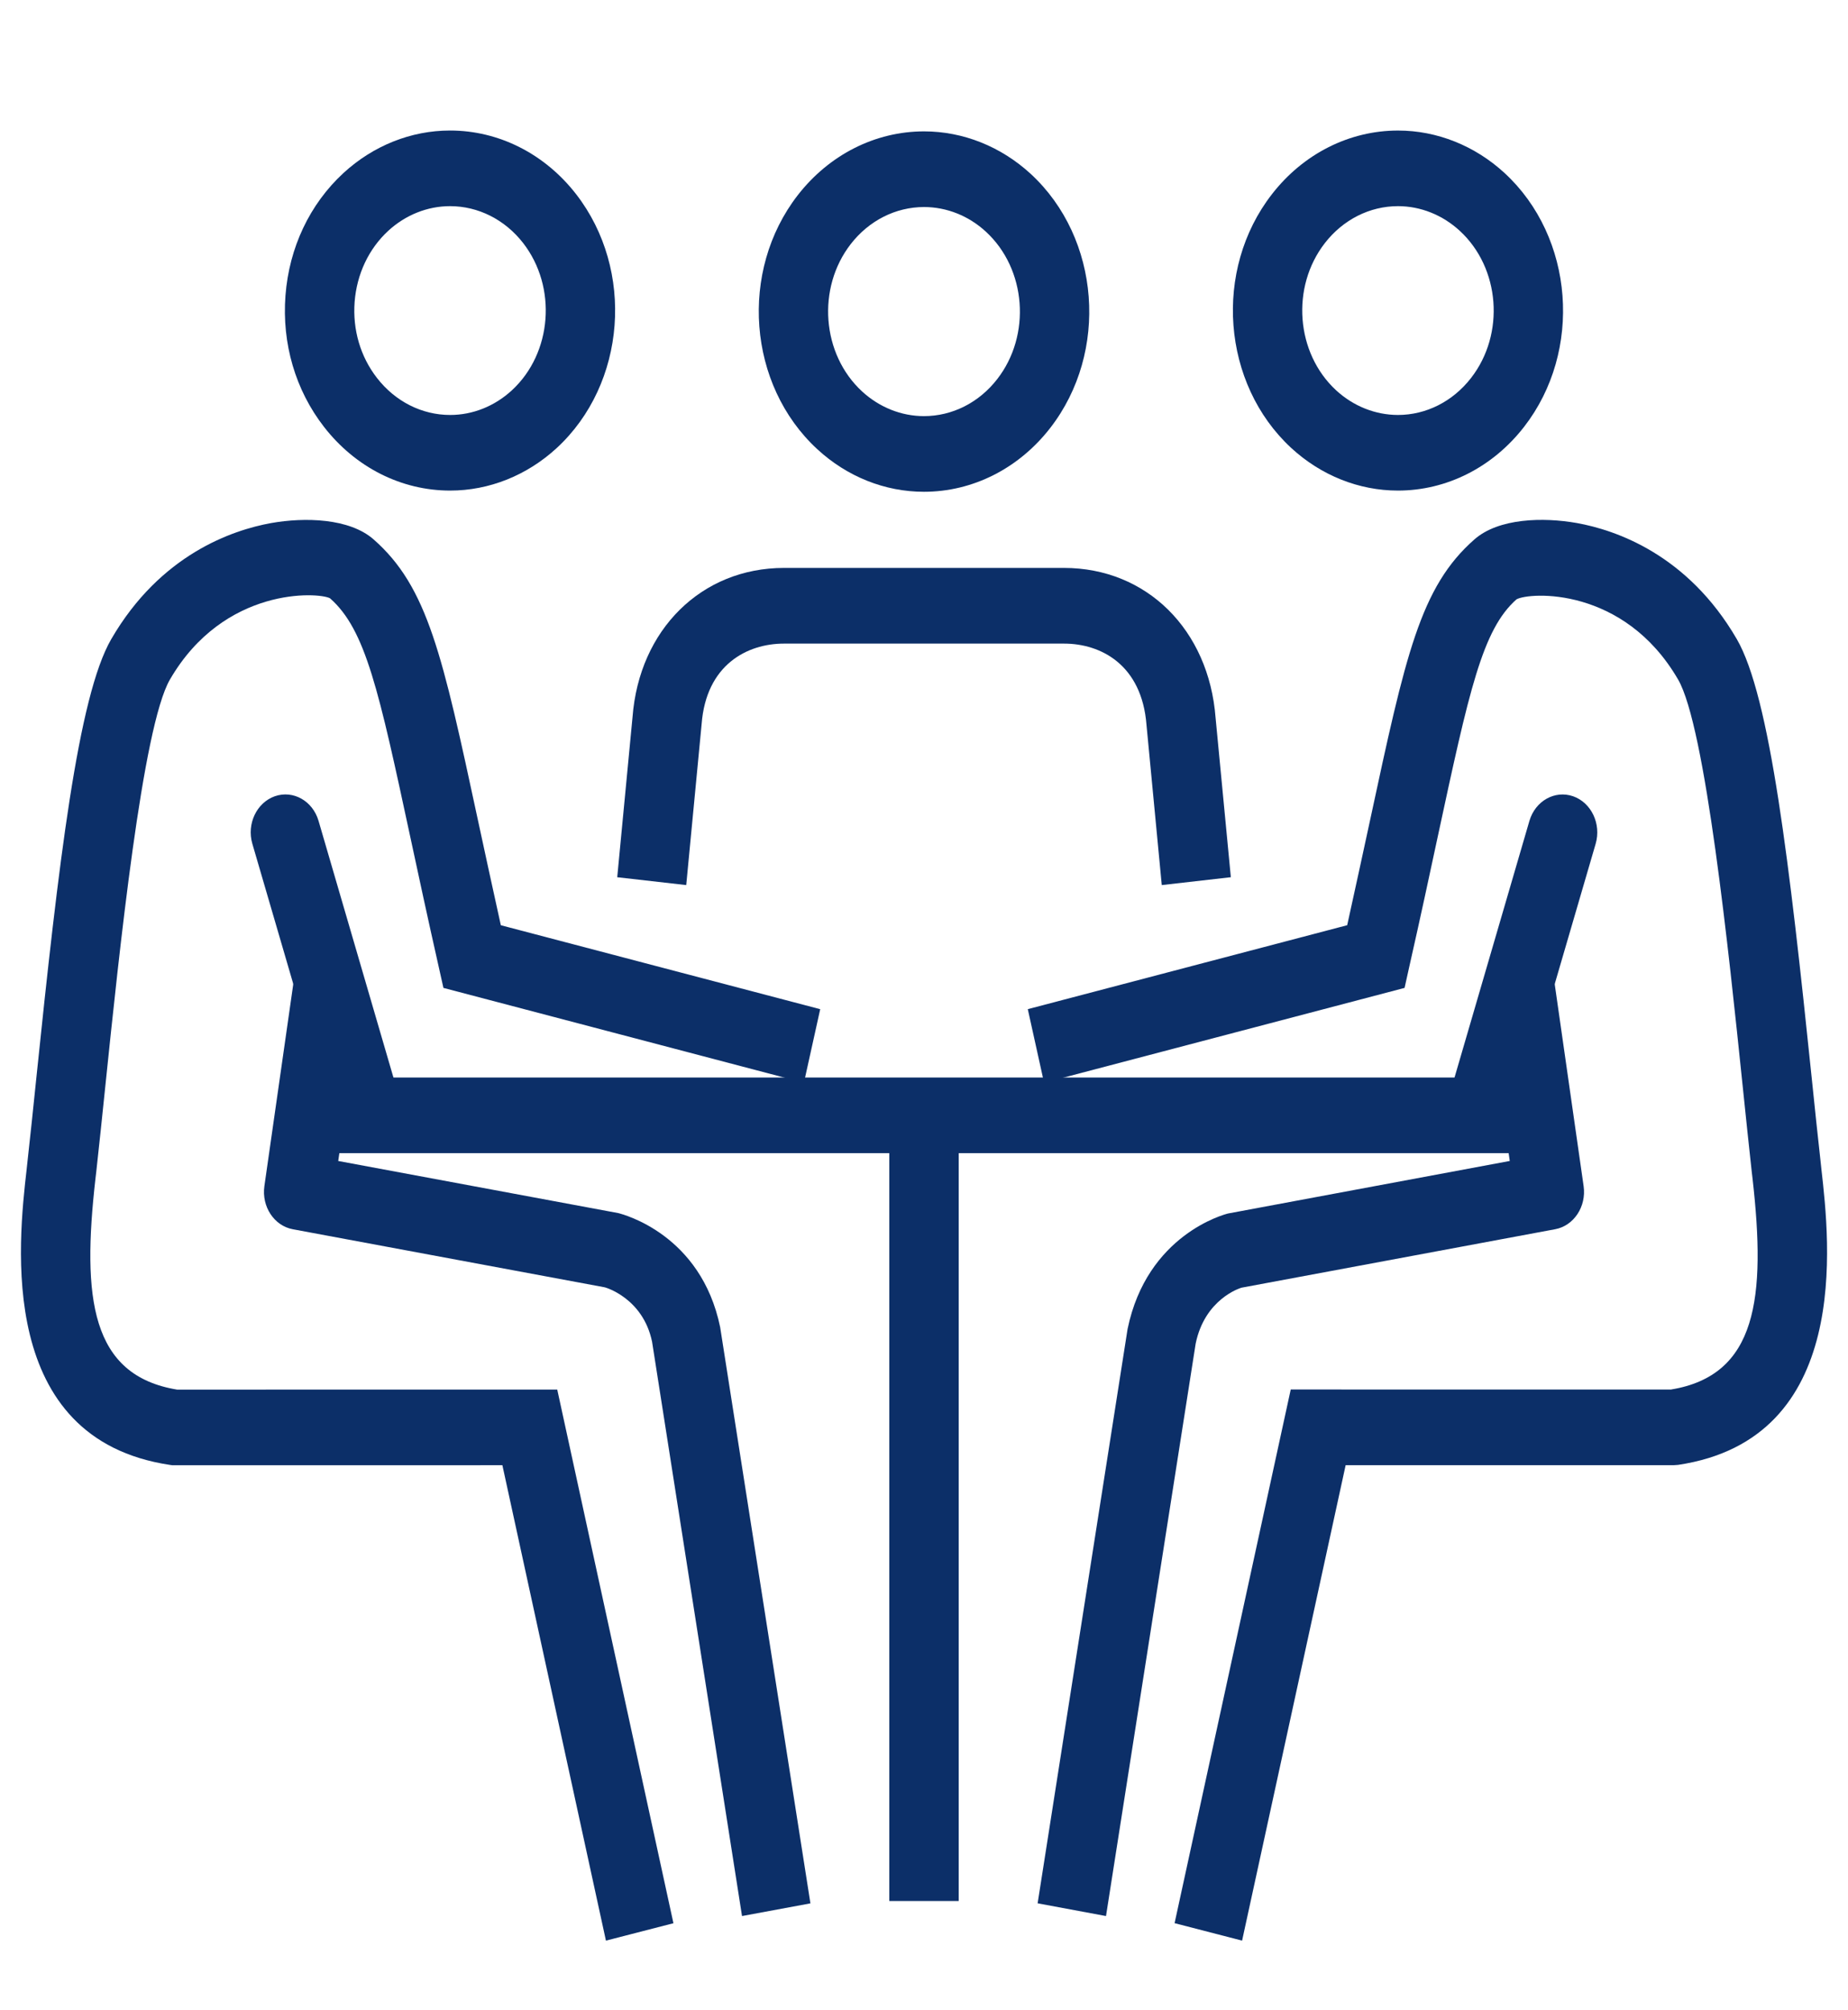
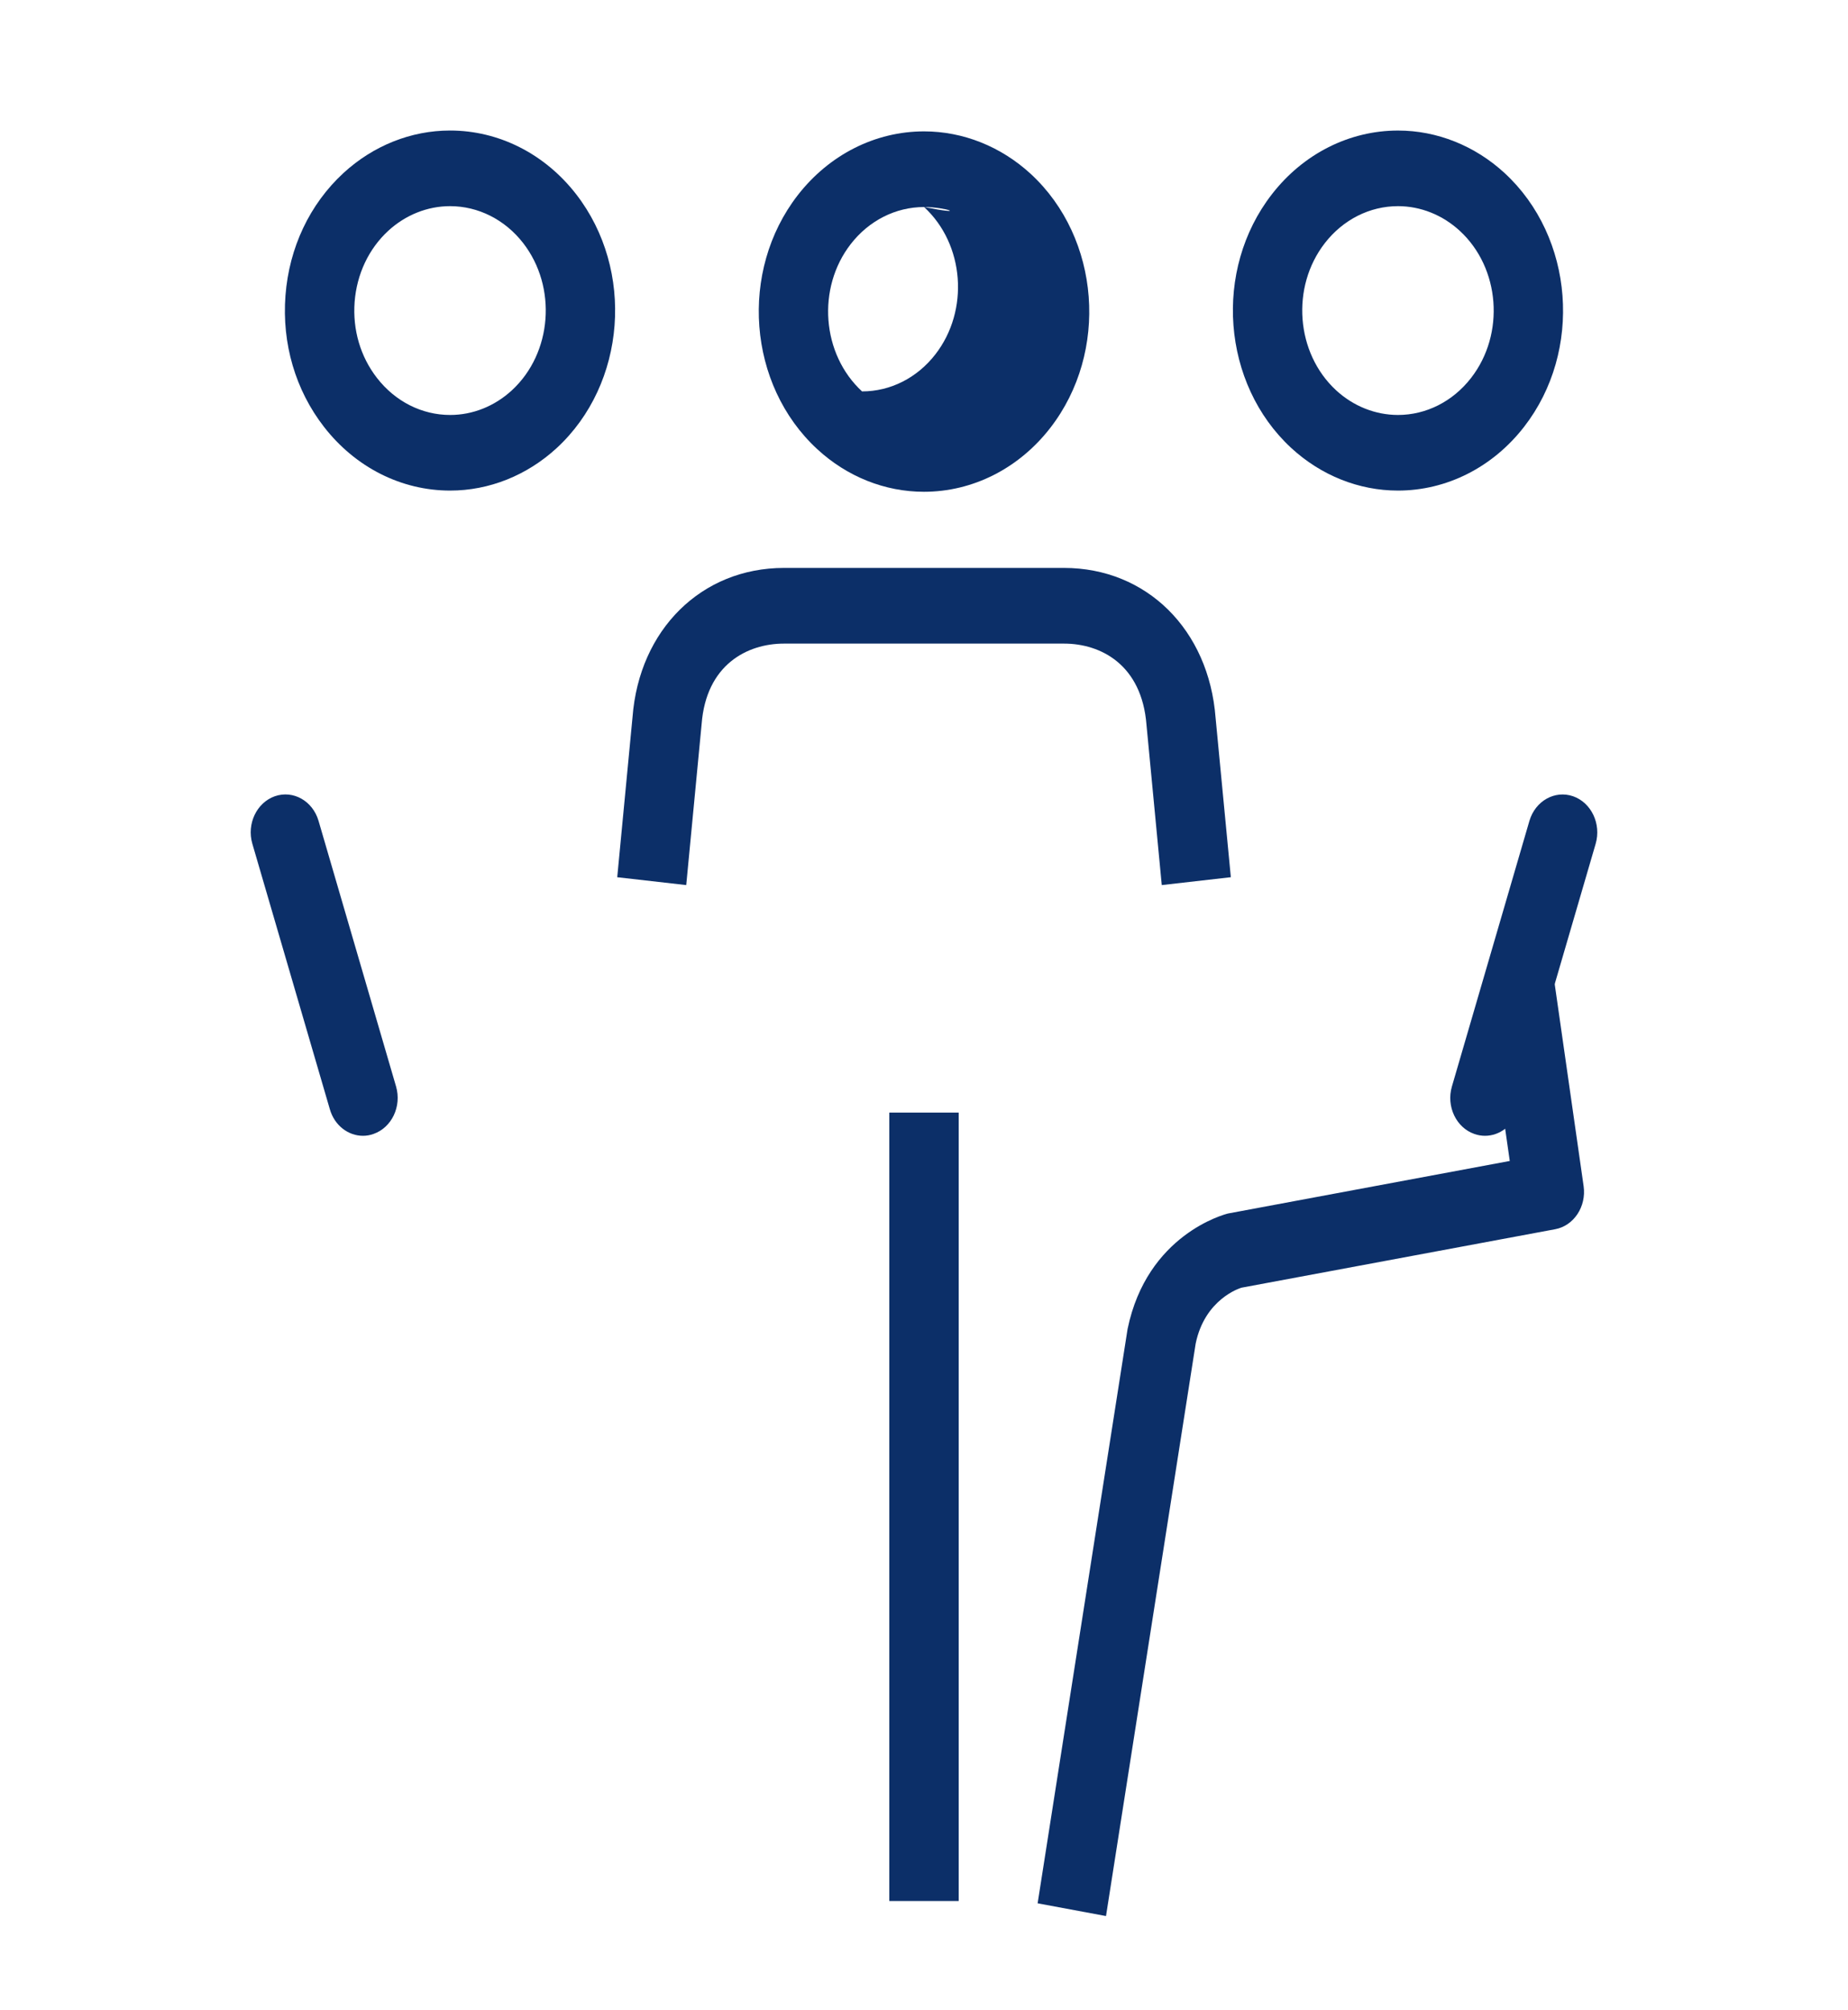
<svg xmlns="http://www.w3.org/2000/svg" version="1.1" id="Layer_1" x="0px" y="0px" width="80px" height="87px" viewBox="0 0 80 87" enable-background="new 0 0 80 87" xml:space="preserve">
  <g>
    <g>
      <g>
        <path fill="#0C2F68" d="M50.293,38.313l-0.661-6.93c-0.2-2.607-1.976-3.523-3.571-3.523H33.939c-1.596,0-3.371,0.916-3.566,3.488     l-0.666,6.965l-2.987-0.34l0.662-6.93c0.289-3.791,2.987-6.459,6.558-6.459h12.121c3.571,0,6.271,2.668,6.562,6.492l0.66,6.896     L50.293,38.313z" />
      </g>
      <g>
-         <path fill="#0C2F68" d="M39.997,21.288L39.997,21.288c-1.689,0-3.33-0.654-4.62-1.847c-3.01-2.778-3.388-7.707-0.843-10.991     c1.365-1.756,3.357-2.763,5.469-2.763c1.688,0,3.328,0.654,4.62,1.843c3.014,2.782,3.389,7.714,0.84,10.997     C44.102,20.281,42.107,21.288,39.997,21.288z M40.003,8.962c-1.227,0-2.384,0.584-3.174,1.603     c-1.478,1.904-1.259,4.767,0.489,6.378c0.749,0.689,1.7,1.07,2.679,1.07l0,0c1.228,0,2.383-0.584,3.173-1.602     c1.479-1.904,1.262-4.768-0.488-6.379C41.936,9.342,40.98,8.962,40.003,8.962z" />
+         <path fill="#0C2F68" d="M39.997,21.288L39.997,21.288c-1.689,0-3.33-0.654-4.62-1.847c-3.01-2.778-3.388-7.707-0.843-10.991     c1.365-1.756,3.357-2.763,5.469-2.763c1.688,0,3.328,0.654,4.62,1.843c3.014,2.782,3.389,7.714,0.84,10.997     C44.102,20.281,42.107,21.288,39.997,21.288z M40.003,8.962c-1.227,0-2.384,0.584-3.174,1.603     c-1.478,1.904-1.259,4.767,0.489,6.378l0,0c1.228,0,2.383-0.584,3.173-1.602     c1.479-1.904,1.262-4.768-0.488-6.379C41.936,9.342,40.98,8.962,40.003,8.962z" />
      </g>
    </g>
    <g>
-       <rect x="13.077" y="46.643" fill="#0C2F68" width="53.846" height="3.274" />
-     </g>
+       </g>
    <g>
      <rect x="38.498" y="48.162" fill="#0C2F68" width="3.004" height="34.128" />
    </g>
    <g>
      <g>
        <g>
-           <path fill="#0C2F68" d="M26.231,84.005l-4.483-20.58l-14.29,0.001l-0.102-0.014c-7.53-1.127-6.566-9.609-6.202-12.801      l0.032-0.299c0.121-1.08,0.251-2.322,0.388-3.66c0.956-9.241,1.802-16.508,3.243-18.987c2.129-3.668,5.247-4.72,6.916-5.022      c1.46-0.26,3.393-0.213,4.438,0.705c2.349,2.06,2.984,5.018,4.52,12.161c0.291,1.345,0.615,2.851,0.99,4.542l13.826,3.634      l-0.705,3.184l-15.606-4.105l-0.216-0.966c-0.474-2.101-0.868-3.937-1.213-5.542c-1.37-6.37-1.937-9.002-3.482-10.358      c-0.488-0.265-4.583-0.522-6.929,3.518C6.17,31.458,5.162,41.2,4.559,47.021c-0.139,1.346-0.269,2.6-0.39,3.687l-0.036,0.308      c-0.589,5.183-0.201,8.522,3.533,9.137l16.457-0.002l5.03,23.101L26.231,84.005z" />
-         </g>
+           </g>
        <g>
          <path fill="#0C2F68" d="M19.486,21.236c-2.111,0-4.101-1.005-5.461-2.759c-1.235-1.589-1.826-3.606-1.667-5.684      c0.159-2.074,1.049-3.955,2.507-5.3c1.291-1.188,2.929-1.843,4.617-1.843c2.11,0,4.099,1.005,5.459,2.757      c2.545,3.283,2.169,8.209-0.838,10.985C22.813,20.581,21.174,21.236,19.486,21.236z M19.482,8.924      c-0.979,0-1.929,0.381-2.677,1.069c-0.844,0.78-1.359,1.871-1.453,3.074c-0.092,1.203,0.25,2.372,0.967,3.293      c0.789,1.019,1.944,1.603,3.168,1.603c0.978,0,1.928-0.38,2.675-1.07c1.744-1.61,1.961-4.468,0.485-6.372      C21.859,9.507,20.705,8.924,19.482,8.924z" />
        </g>
        <g>
-           <path fill="#0C2F68" d="M32.122,82.941L28.228,58.08c-0.394-1.896-2.032-2.354-2.048-2.355l-13.505-2.514      c-0.808-0.15-1.355-0.98-1.23-1.865l1.284-8.979l2.969,0.505l-1.056,7.384l12.122,2.256c0.219,0.056,3.583,0.923,4.411,4.935      l3.908,24.945L32.122,82.941z" />
-         </g>
+           </g>
        <g>
          <path fill="#0C2F68" d="M15.714,49.166c-0.638,0-1.229-0.443-1.433-1.143l-3.357-11.499c-0.251-0.861,0.187-1.781,0.977-2.058      c0.796-0.273,1.635,0.205,1.888,1.064l3.356,11.5c0.251,0.861-0.186,1.781-0.977,2.056      C16.017,49.141,15.863,49.166,15.714,49.166z" />
        </g>
      </g>
      <g>
        <g>
-           <path fill="#0C2F68" d="M53.77,84.005l-2.922-0.756l5.028-23.101l16.459,0.002c3.731-0.613,4.119-3.957,3.532-9.139      l-0.036-0.305c-0.121-1.088-0.25-2.342-0.39-3.688c-0.604-5.821-1.611-15.563-2.797-17.605c-2.348-4.04-6.439-3.78-6.994-3.469      c-1.48,1.307-2.047,3.94-3.418,10.31c-0.344,1.604-0.737,3.44-1.213,5.542l-0.215,0.968l-15.607,4.104l-0.704-3.184L58.32,40.05      c0.373-1.691,0.699-3.197,0.99-4.542c1.535-7.143,2.17-10.101,4.521-12.161c1.045-0.919,2.974-0.966,4.437-0.705      c1.666,0.301,4.785,1.352,6.916,5.02c1.442,2.481,2.287,9.748,3.244,18.988c0.137,1.339,0.268,2.582,0.389,3.662l0.031,0.295      c0.362,3.191,1.327,11.677-6.203,12.804l-0.203,0.014l-14.189-0.001L53.77,84.005z" />
-         </g>
+           </g>
        <g>
          <path fill="#0C2F68" d="M60.516,21.236L60.516,21.236c-1.688,0-3.328-0.655-4.617-1.843c-3.008-2.779-3.385-7.707-0.838-10.985      c1.359-1.752,3.351-2.757,5.461-2.757c1.686,0,3.324,0.655,4.613,1.841c3.01,2.776,3.389,7.705,0.842,10.985      C64.615,20.231,62.625,21.236,60.516,21.236z M60.521,8.924c-1.227,0-2.379,0.583-3.168,1.599      c-1.477,1.902-1.258,4.76,0.485,6.37c0.747,0.689,1.698,1.068,2.677,1.07l0,0c1.223,0,2.379-0.584,3.168-1.603      c1.478-1.902,1.258-4.76-0.488-6.367C62.448,9.305,61.497,8.924,60.521,8.924z" />
        </g>
        <g>
          <path fill="#0C2F68" d="M47.879,82.941l-2.96-0.551l3.894-24.861c0.844-4.096,4.207-4.965,4.351-5l12.194-2.274l-1.057-7.384      l2.969-0.505l1.285,8.979c0.125,0.885-0.424,1.715-1.231,1.865l-13.578,2.531c-0.075,0.021-1.591,0.494-1.986,2.423      L47.879,82.941z" />
        </g>
        <g>
          <path fill="#0C2F68" d="M64.285,49.166c-0.148,0-0.305-0.025-0.456-0.078c-0.791-0.273-1.228-1.195-0.976-2.056l3.356-11.5      c0.254-0.859,1.095-1.338,1.89-1.064c0.789,0.276,1.227,1.197,0.977,2.058l-3.358,11.5      C65.512,48.723,64.924,49.166,64.285,49.166z" />
        </g>
      </g>
    </g>
  </g>
</svg>